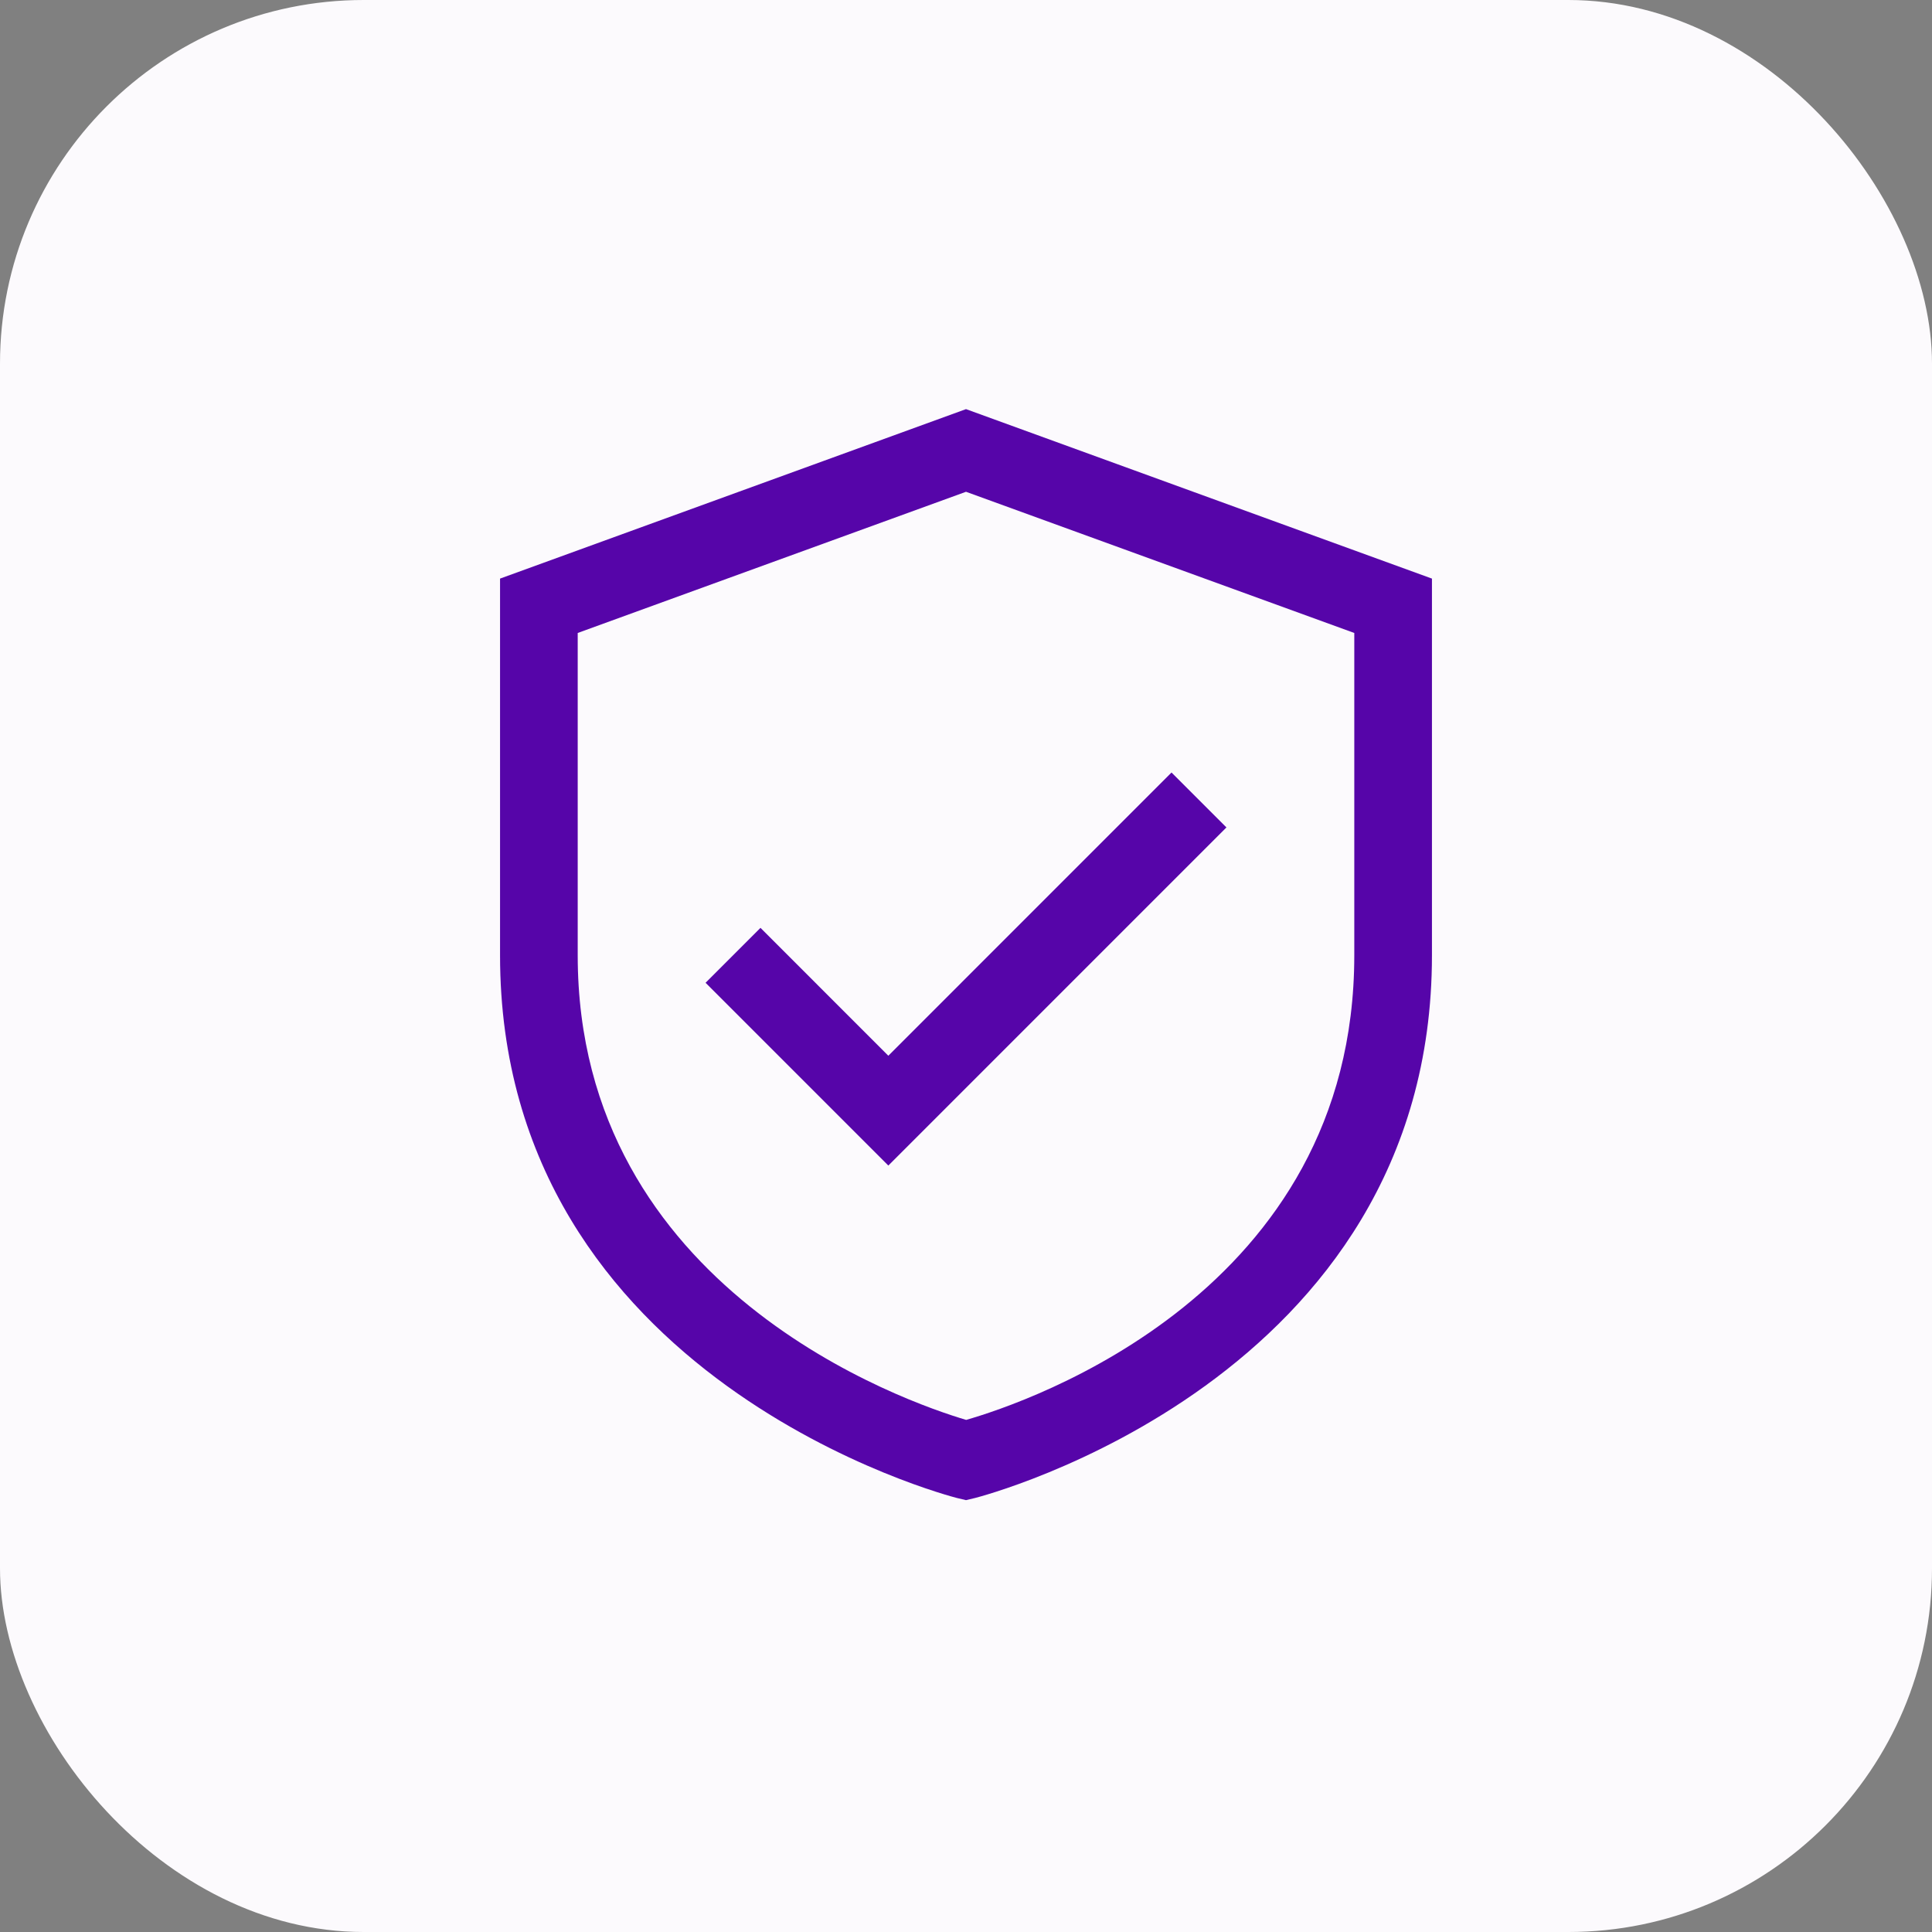
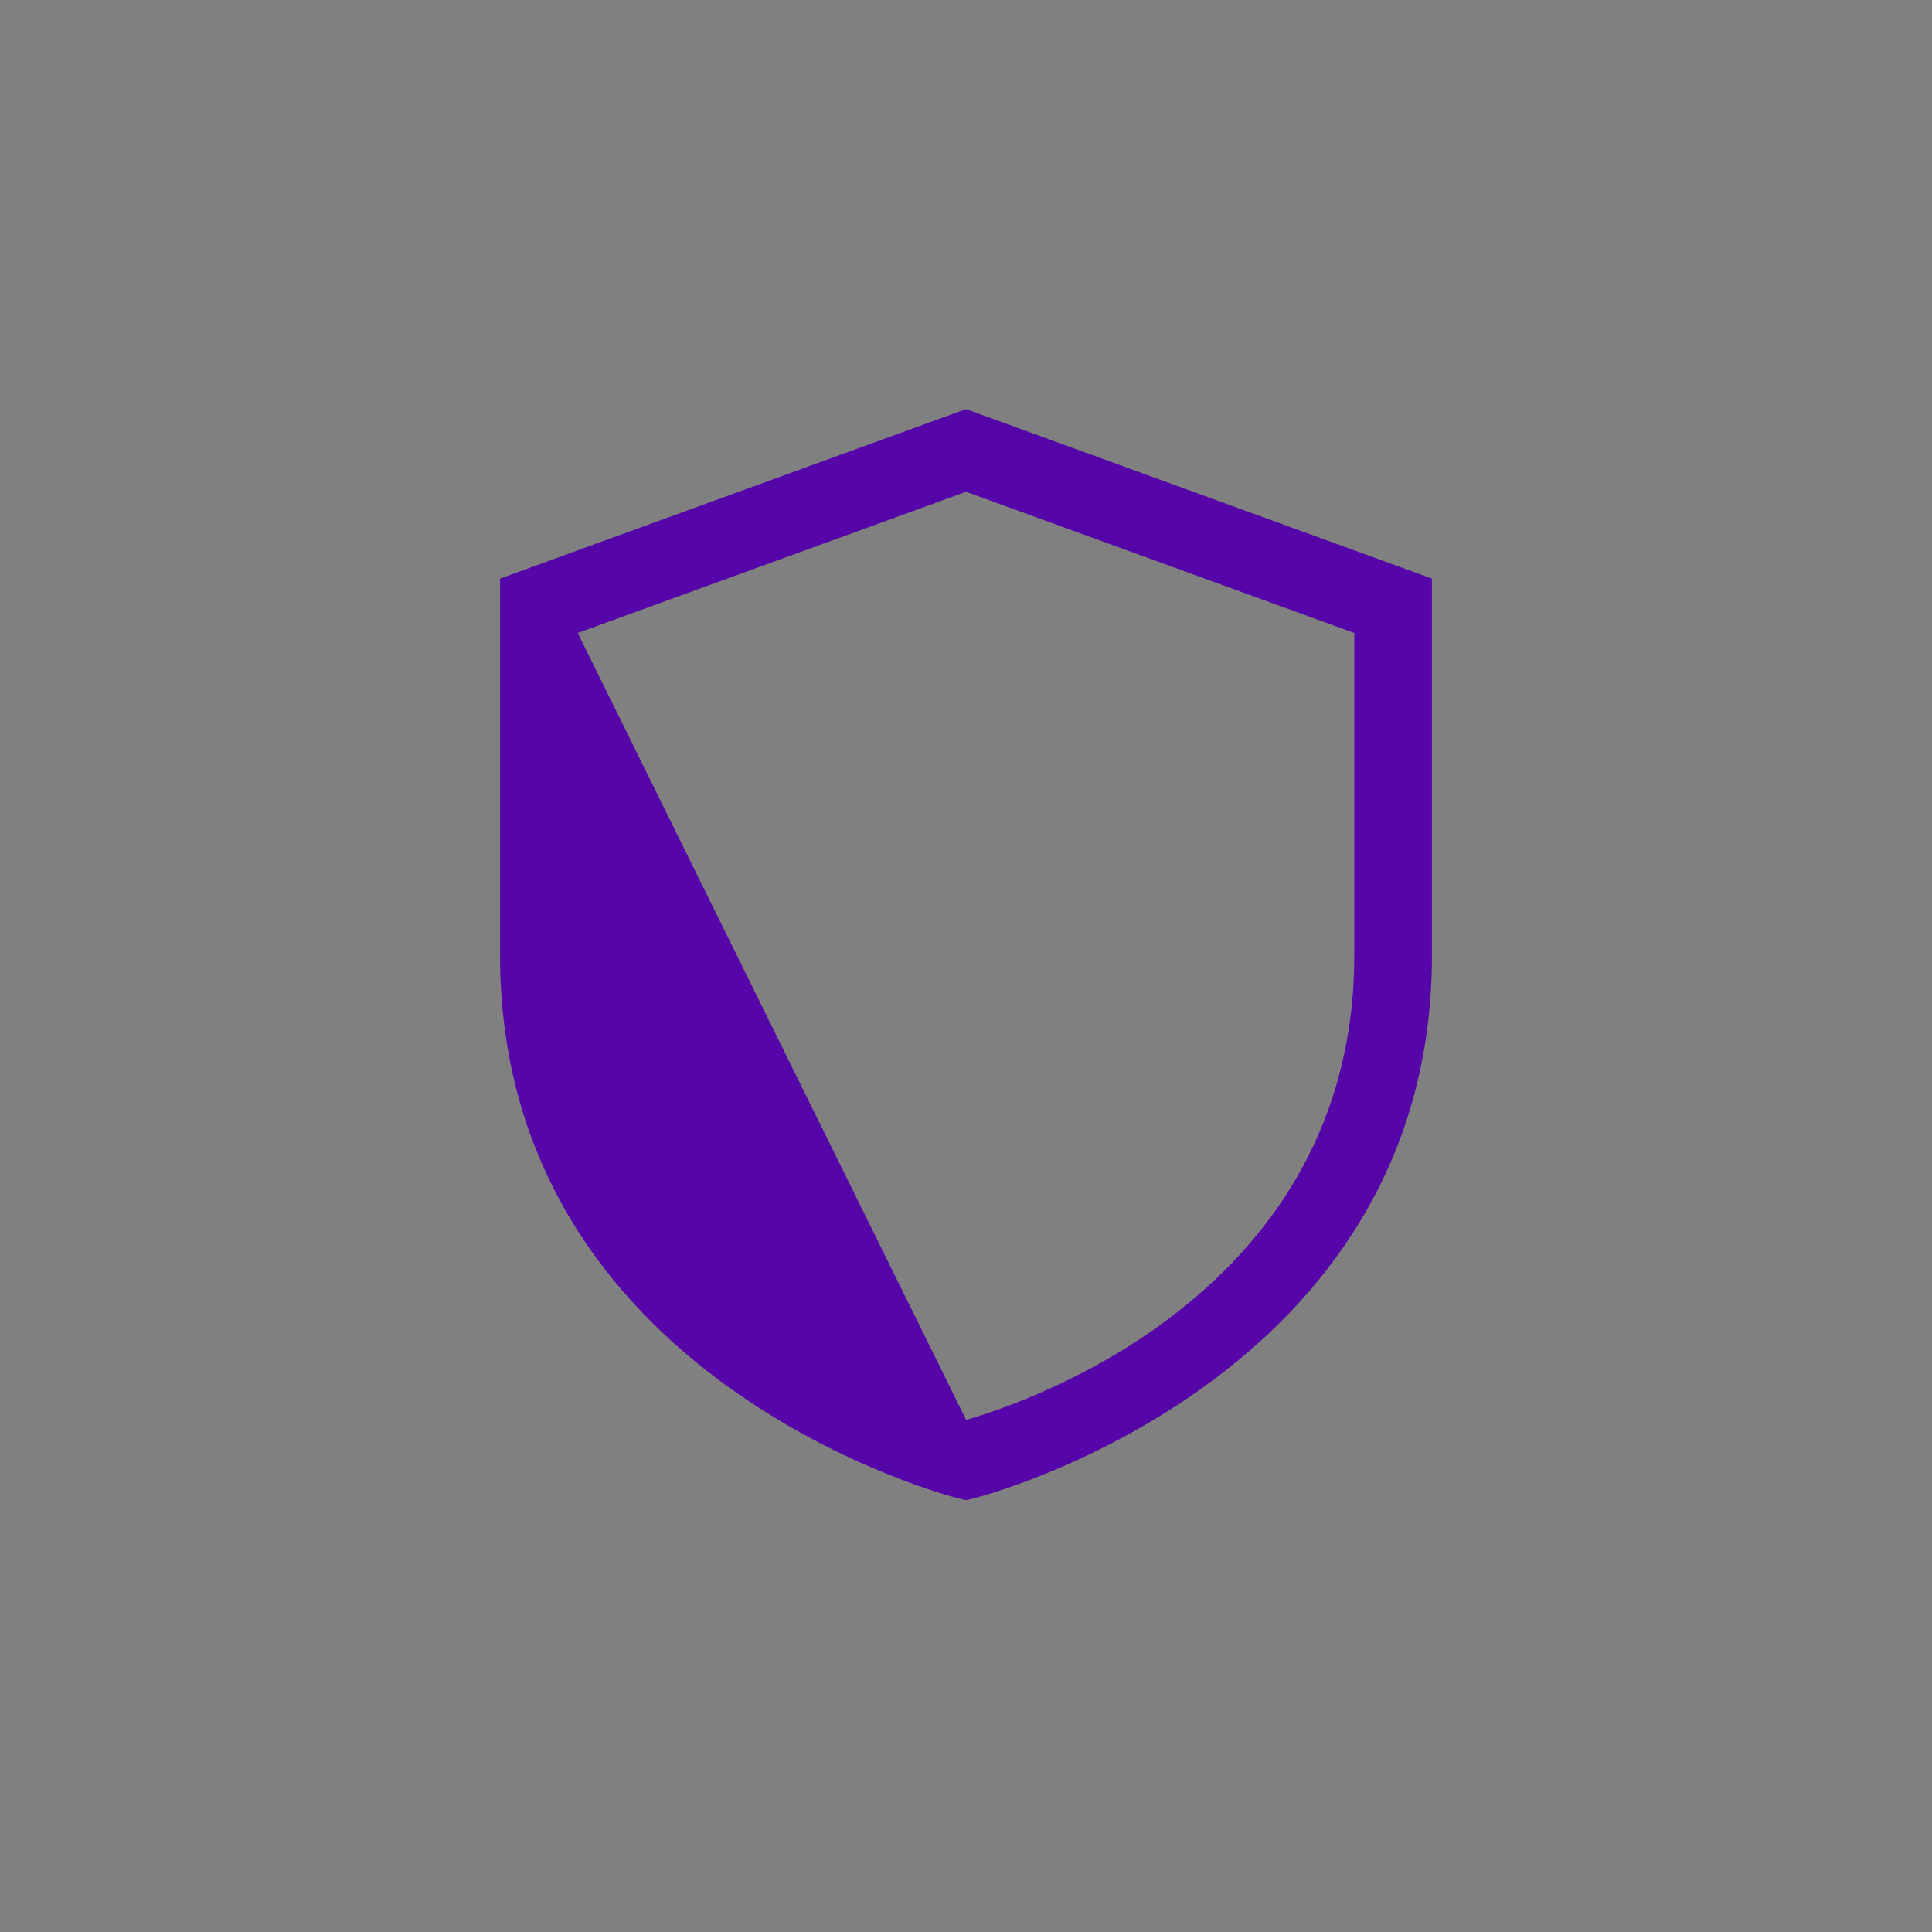
<svg xmlns="http://www.w3.org/2000/svg" width="85px" height="85px" viewBox="0 0 85 85" version="1.1">
  <rect x="0" y="0" width="85" height="85" fill="#808080" stroke="none" />
  <title>trust_ic</title>
  <g id="Landing-Page" stroke="none" stroke-width="1" fill="none" fill-rule="evenodd">
    <g id="trust_ic">
-       <rect id="Rectangle" fill="#FCFAFD" x="0" y="0" width="85" height="85" rx="16" />
      <g id="Group" transform="translate(22, 18)" fill="#5605A9" fill-rule="nonzero">
-         <path d="M20.5,0 L0,7.456 L0,24.03 C0,42.756 19.894,47.851 20.093,47.903 L20.5,48 L20.907,47.903 C21.106,47.851 41,42.756 41,24.03 L41,7.456 L20.5,0 Z M37.583,24.03 C37.583,38.859 23.216,43.691 20.507,44.47 C17.893,43.696 3.417,38.731 3.417,24.03 L3.417,9.848 L20.5,3.636 L37.583,9.848 L37.583,24.03 Z" id="Shape" />
-         <polygon id="Path" points="11.458 22.822 9.042 25.238 17.083 33.28 31.958 18.403 29.542 15.987 17.083 28.448" />
+         <path d="M20.5,0 L0,7.456 L0,24.03 C0,42.756 19.894,47.851 20.093,47.903 L20.5,48 L20.907,47.903 C21.106,47.851 41,42.756 41,24.03 L41,7.456 L20.5,0 Z M37.583,24.03 C37.583,38.859 23.216,43.691 20.507,44.47 L3.417,9.848 L20.5,3.636 L37.583,9.848 L37.583,24.03 Z" id="Shape" />
      </g>
    </g>
  </g>
</svg>